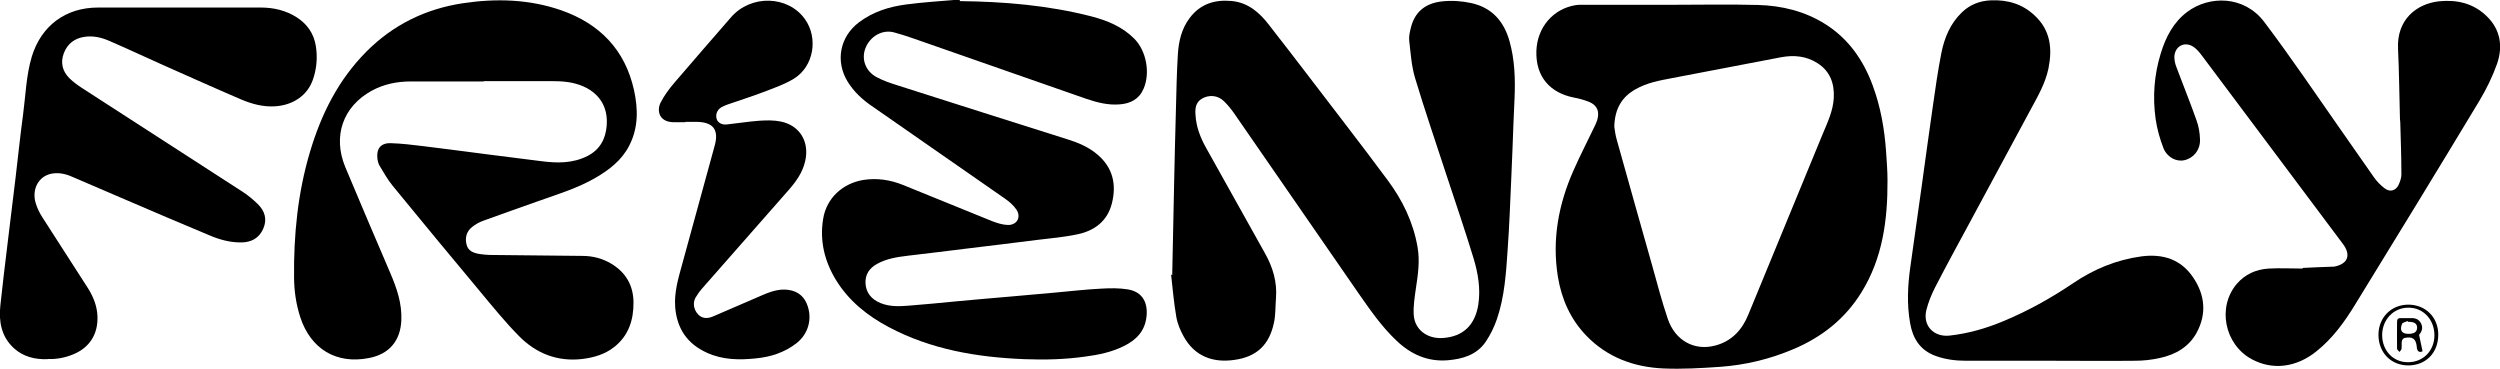
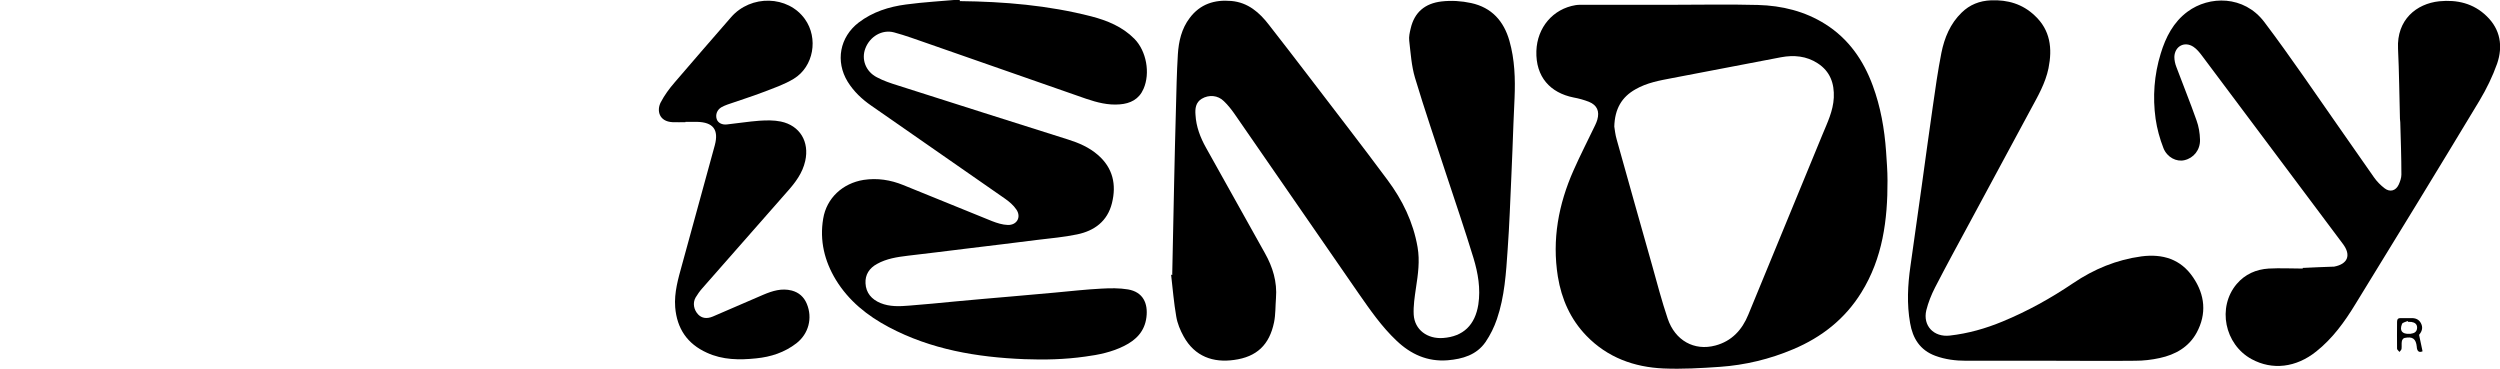
<svg xmlns="http://www.w3.org/2000/svg" id="Layer_2" viewBox="0 0 155.92 23">
  <defs>
    <style>.cls-1{fill:#000;stroke-width:0px;}</style>
  </defs>
  <g id="Layer_1-2">
    <path class="cls-1" d="M73.11,17.1c.04-1.93.08-3.85.12-5.78.03-1.5.07-3,.11-4.5.03-1.14.05-2.28.12-3.42.05-.82.23-1.61.74-2.28.65-.87,1.55-1.15,2.59-1.06,1.05.09,1.77.73,2.36,1.5,1.65,2.11,3.26,4.24,4.89,6.36.84,1.1,1.68,2.2,2.5,3.31.93,1.25,1.6,2.62,1.87,4.18.15.86.03,1.7-.1,2.55-.08.55-.17,1.12-.14,1.67.06.94.85,1.52,1.83,1.45,1.27-.09,2-.82,2.2-2.09.15-.99-.02-1.96-.3-2.89-.54-1.77-1.14-3.52-1.72-5.28-.65-1.99-1.33-3.97-1.93-5.97-.22-.74-.27-1.54-.36-2.31-.03-.25.03-.51.09-.76.23-1.01.89-1.57,1.93-1.69.62-.07,1.24-.03,1.84.1,1.29.28,2.04,1.13,2.39,2.36.33,1.16.37,2.36.32,3.56-.02.53-.05,1.07-.07,1.6-.04,1.1-.08,2.19-.13,3.29-.07,1.52-.12,3.04-.23,4.55-.1,1.47-.19,2.95-.67,4.35-.17.5-.41.99-.71,1.43-.56.81-1.43,1.06-2.36,1.14-1.27.1-2.31-.38-3.2-1.23-.92-.87-1.63-1.9-2.35-2.93-2.59-3.75-5.18-7.5-7.77-11.24-.19-.27-.4-.53-.64-.76-.37-.37-.93-.42-1.38-.15-.38.23-.42.61-.39,1,.04.74.3,1.42.66,2.06,1.23,2.19,2.45,4.38,3.67,6.57.49.87.77,1.79.69,2.8-.04.5-.02,1.02-.12,1.51-.29,1.41-1.08,2.16-2.5,2.35-1.28.18-2.44-.2-3.14-1.47-.21-.38-.39-.81-.46-1.24-.15-.86-.22-1.73-.32-2.6.03,0,.05,0,.08,0Z" />
    <path class="cls-1" d="M104.13.3c1.84,0,3.68-.04,5.51.01,1.49.04,2.93.39,4.21,1.2,1.45.92,2.37,2.25,2.95,3.83.49,1.32.73,2.7.83,4.1.04.61.09,1.21.09,1.82.01,2.45-.3,4.84-1.63,6.98-1.02,1.65-2.47,2.79-4.25,3.54-1.46.62-3,.99-4.58,1.1-1.17.08-2.34.15-3.51.1-1.83-.08-3.49-.68-4.8-2.03-1-1.03-1.56-2.29-1.79-3.7-.37-2.31.04-4.51.98-6.63.42-.95.9-1.88,1.35-2.82.05-.11.1-.22.13-.33.15-.53-.01-.91-.52-1.12-.31-.12-.63-.21-.96-.27-1.45-.29-2.37-1.28-2.32-2.9.05-1.46,1.03-2.63,2.45-2.86.19-.03.39-.02.58-.02,1.76,0,3.51,0,5.27,0h0ZM100.68,7.89c.03.18.06.51.15.81.73,2.62,1.47,5.23,2.21,7.85.31,1.11.6,2.22.97,3.32.46,1.37,1.66,2.03,2.97,1.68,1.02-.27,1.67-.97,2.06-1.93,1.54-3.74,3.08-7.48,4.62-11.22.31-.75.67-1.48.71-2.31.04-.89-.23-1.64-1-2.14-.7-.46-1.49-.53-2.29-.38-2.27.43-4.53.87-6.79,1.3-.79.15-1.58.29-2.29.7-.85.48-1.29,1.21-1.32,2.33Z" />
-     <path class="cls-1" d="M30.18,5.08c-1.52,0-3.05,0-4.57,0-.85,0-1.68.17-2.43.58-1.79.98-2.44,2.83-1.65,4.75.92,2.2,1.86,4.4,2.8,6.59.41.96.75,1.92.7,2.99-.06,1.27-.76,2.1-2.02,2.34-2.03.4-3.63-.56-4.28-2.54-.26-.8-.38-1.61-.39-2.45-.03-2.68.23-5.32,1-7.89.7-2.34,1.76-4.47,3.51-6.23,1.67-1.68,3.7-2.67,6.03-3.02,2.07-.31,4.13-.25,6.12.44,2.4.84,3.98,2.46,4.54,4.97.26,1.18.28,2.36-.3,3.48-.46.9-1.24,1.5-2.1,2-1.12.65-2.35,1.02-3.56,1.45-1.14.41-2.28.8-3.42,1.22-.26.09-.51.23-.72.4-.35.28-.45.67-.34,1.1.1.4.44.52.8.58.2.03.4.05.61.06,1.94.02,3.88.04,5.82.06.64,0,1.25.16,1.8.49.9.54,1.37,1.35,1.38,2.4.01,1.1-.3,2.08-1.2,2.79-.58.46-1.27.66-2,.75-1.55.18-2.88-.35-3.94-1.43-.86-.87-1.64-1.83-2.42-2.77-1.83-2.19-3.64-4.38-5.45-6.59-.32-.39-.57-.84-.83-1.27-.07-.12-.11-.27-.13-.42-.08-.63.2-1,.84-.98.66.02,1.32.1,1.98.18,1.38.17,2.76.35,4.14.53,1.08.14,2.16.27,3.24.41.99.13,1.97.15,2.9-.32.78-.4,1.14-1.07,1.2-1.92.12-1.63-1.04-2.49-2.42-2.69-.34-.05-.68-.06-1.02-.06-1.41,0-2.83,0-4.24,0Z" />
+     <path class="cls-1" d="M30.18,5.08Z" />
    <path class="cls-1" d="M59.86.07c2.77.03,5.51.26,8.2.95,1,.26,1.95.65,2.69,1.4.75.76,1,2.14.57,3.12-.28.65-.82.92-1.49.97-.72.06-1.41-.12-2.09-.35-3.29-1.15-6.59-2.3-9.88-3.45-.7-.24-1.39-.5-2.1-.69-.75-.2-1.51.26-1.79,1-.26.68.02,1.44.72,1.8.41.22.86.37,1.31.51,3.53,1.13,7.07,2.25,10.61,3.37.67.21,1.32.49,1.86.96.94.81,1.17,1.85.88,3.01-.28,1.13-1.1,1.73-2.18,1.95-.81.17-1.64.24-2.46.34-1.44.18-2.87.36-4.31.53-1.26.16-2.53.31-3.79.46-.66.08-1.32.18-1.91.51-.48.26-.75.67-.72,1.21.03.6.38,1,.93,1.23.58.24,1.2.21,1.8.16.96-.07,1.91-.17,2.87-.26,1.17-.11,2.33-.21,3.5-.31.9-.08,1.8-.16,2.7-.24.97-.09,1.95-.2,2.92-.25.55-.03,1.11-.04,1.65.05.94.16,1.26.87,1.15,1.74-.11.88-.65,1.42-1.4,1.79-.76.38-1.58.55-2.42.66-1.27.18-2.54.21-3.81.16-2.94-.12-5.8-.6-8.44-2-1.34-.71-2.5-1.64-3.3-2.95-.71-1.17-1.02-2.45-.79-3.81.21-1.29,1.22-2.21,2.52-2.42.86-.13,1.68,0,2.47.32,1.85.74,3.69,1.51,5.54,2.25.31.12.65.23.98.24.57.02.86-.49.54-.96-.18-.27-.44-.49-.71-.68-2.78-1.94-5.56-3.86-8.34-5.8-.58-.4-1.09-.88-1.47-1.49-.78-1.27-.5-2.79.69-3.7.87-.66,1.88-.98,2.94-1.12,1.11-.15,2.24-.21,3.36-.31,0,.02,0,.05,0,.07Z" />
    <path class="cls-1" d="M143.61,16.71c.64-.03,1.29-.06,1.93-.08,0,0,.02,0,.03,0,.86-.16,1.08-.72.55-1.42-1.31-1.75-2.62-3.5-3.93-5.25-1.62-2.16-3.24-4.33-4.86-6.49-.15-.2-.32-.41-.53-.55-.56-.37-1.17-.03-1.19.63,0,.21.05.44.13.64.41,1.1.86,2.2,1.25,3.31.14.38.21.8.22,1.21.02.64-.4,1.15-.97,1.28-.49.12-1.08-.17-1.31-.75-.23-.59-.4-1.21-.49-1.83-.19-1.37-.09-2.74.32-4.07.31-1.02.79-1.96,1.67-2.61,1.36-1.01,3.52-1.02,4.78.63.84,1.11,1.65,2.25,2.45,3.39,1.47,2.1,2.92,4.21,4.4,6.31.18.26.42.5.67.69.33.25.69.15.87-.23.09-.2.17-.42.17-.63,0-1.09-.04-2.17-.07-3.26,0-.07-.02-.15-.02-.22-.04-1.46-.05-2.91-.12-4.37-.09-1.81,1.15-2.81,2.57-2.96,1.12-.11,2.14.13,2.96.93.86.83,1.02,1.88.65,2.96-.28.79-.66,1.57-1.09,2.29-2.56,4.25-5.15,8.48-7.75,12.71-.67,1.1-1.42,2.14-2.44,2.95-1.26,1.01-2.74,1.18-4.03.48-1.69-.92-2.16-3.24-.93-4.69.52-.61,1.21-.91,1.99-.96.71-.04,1.42,0,2.13,0,0,0,0-.02,0-.02Z" />
-     <path class="cls-1" d="M2.99,22.4c-.81.03-1.54-.15-2.13-.69-.78-.72-.94-1.65-.84-2.64.14-1.35.31-2.69.47-4.03.16-1.32.32-2.63.48-3.95.16-1.32.29-2.63.47-3.95.16-1.2.19-2.42.54-3.6C2.57,1.61,4.08.47,6.12.47c3.38,0,6.76,0,10.14,0,.81,0,1.58.18,2.26.62.65.42,1.06,1.02,1.18,1.79.11.71.05,1.42-.19,2.1-.35.99-1.25,1.58-2.35,1.65-.76.05-1.47-.15-2.15-.44-1.61-.69-3.21-1.41-4.81-2.12-1.12-.5-2.23-1.02-3.36-1.51-.5-.22-1.03-.35-1.59-.26-.62.1-1.05.44-1.27,1.02-.22.58-.09,1.12.34,1.55.24.24.52.44.81.63,3.33,2.16,6.67,4.3,10,6.46.34.22.65.48.94.76.45.44.61.96.34,1.56-.26.58-.74.83-1.35.84-.69.01-1.36-.17-1.99-.44-1.76-.73-3.5-1.48-5.25-2.23-1.11-.47-2.22-.95-3.33-1.43-.41-.18-.83-.27-1.27-.19-.8.15-1.25.95-1,1.82.09.31.24.62.42.9.94,1.47,1.89,2.93,2.83,4.4.35.55.59,1.14.61,1.81.03,1.08-.49,1.91-1.49,2.33-.52.22-1.06.32-1.59.3Z" />
    <path class="cls-1" d="M127.95,22.5c-1.77,0-3.55,0-5.32,0-.66,0-1.31-.08-1.93-.31-.95-.35-1.41-1.09-1.57-2.04-.21-1.18-.15-2.37.02-3.55.24-1.66.47-3.32.7-4.97.23-1.65.45-3.3.69-4.95.16-1.13.32-2.26.54-3.38.19-.94.55-1.82,1.26-2.51.51-.5,1.12-.74,1.84-.77,1.04-.04,1.96.23,2.72.95.98.91,1.11,2.05.86,3.29-.19.92-.65,1.72-1.09,2.53-1.26,2.34-2.53,4.69-3.79,7.03-.74,1.37-1.49,2.74-2.2,4.12-.23.45-.42.93-.54,1.41-.23.97.47,1.69,1.46,1.58,1.15-.13,2.24-.44,3.3-.88,1.55-.64,3.01-1.45,4.4-2.39,1.3-.88,2.71-1.46,4.26-1.67,1.32-.17,2.45.17,3.22,1.31.74,1.09.86,2.27.22,3.45-.49.9-1.33,1.37-2.3,1.58-.5.11-1.02.17-1.53.17-1.74.02-3.47,0-5.21,0h0Z" />
    <path class="cls-1" d="M42.75,7.62c-.27,0-.54.01-.8,0-.86-.04-1-.74-.74-1.24.23-.44.53-.85.85-1.22,1.17-1.37,2.35-2.72,3.53-4.08,1.24-1.43,3.55-1.37,4.61.11.85,1.19.55,2.96-.69,3.72-.59.36-1.27.59-1.92.84-.73.28-1.48.51-2.22.77-.13.05-.26.1-.38.17-.27.16-.38.46-.29.74.07.22.32.37.64.33.67-.07,1.34-.18,2.01-.23.45-.03.91-.04,1.35.05,1.19.25,1.79,1.26,1.52,2.46-.17.76-.62,1.35-1.12,1.91-1.77,2.01-3.53,4.02-5.3,6.03-.16.18-.3.38-.42.58-.19.34-.11.76.16,1.05.23.24.54.29.92.13,1.05-.45,2.1-.91,3.15-1.36.57-.24,1.14-.42,1.77-.26.45.12.76.4.94.83.37.89.11,1.87-.65,2.46-.74.57-1.59.85-2.51.94-1.05.11-2.09.1-3.07-.35-1.22-.55-1.87-1.5-1.98-2.84-.07-.92.19-1.79.43-2.66.68-2.48,1.36-4.96,2.04-7.44.26-.97-.1-1.44-1.11-1.46-.24,0-.48,0-.72,0h0Z" />
-     <path class="cls-1" d="M150.2,19c1.08,0,1.87.79,1.87,1.87,0,1.13-.77,1.92-1.87,1.92-1.08,0-1.86-.8-1.86-1.91,0-1.08.8-1.88,1.86-1.88ZM151.83,20.91c0-.98-.7-1.73-1.63-1.72-.92,0-1.62.74-1.63,1.7,0,.98.69,1.71,1.62,1.7.94,0,1.64-.72,1.64-1.68Z" />
    <path class="cls-1" d="M150.87,20.87c.08.39.15.71.22,1.04-.18.08-.29.03-.34-.14-.01-.04-.02-.09-.02-.14-.05-.5-.26-.66-.77-.55-.07.01-.15.12-.16.2-.03.15,0,.31-.02.47,0,.07-.08.13-.13.2-.05-.07-.15-.14-.15-.2-.01-.56,0-1.12,0-1.68,0-.16.07-.24.23-.23.23,0,.46,0,.69,0,.25,0,.45.09.57.32.13.25.08.48-.09.69-.02.03-.04.06-.02.03ZM150.18,20.06s-.01-.03-.02-.04c-.12.06-.31.09-.35.18-.17.42,0,.64.45.62.05,0,.11,0,.16-.02.21-.03.33-.16.33-.37,0-.22-.15-.32-.35-.35-.07-.01-.15,0-.22-.01Z" />
  </g>
</svg>